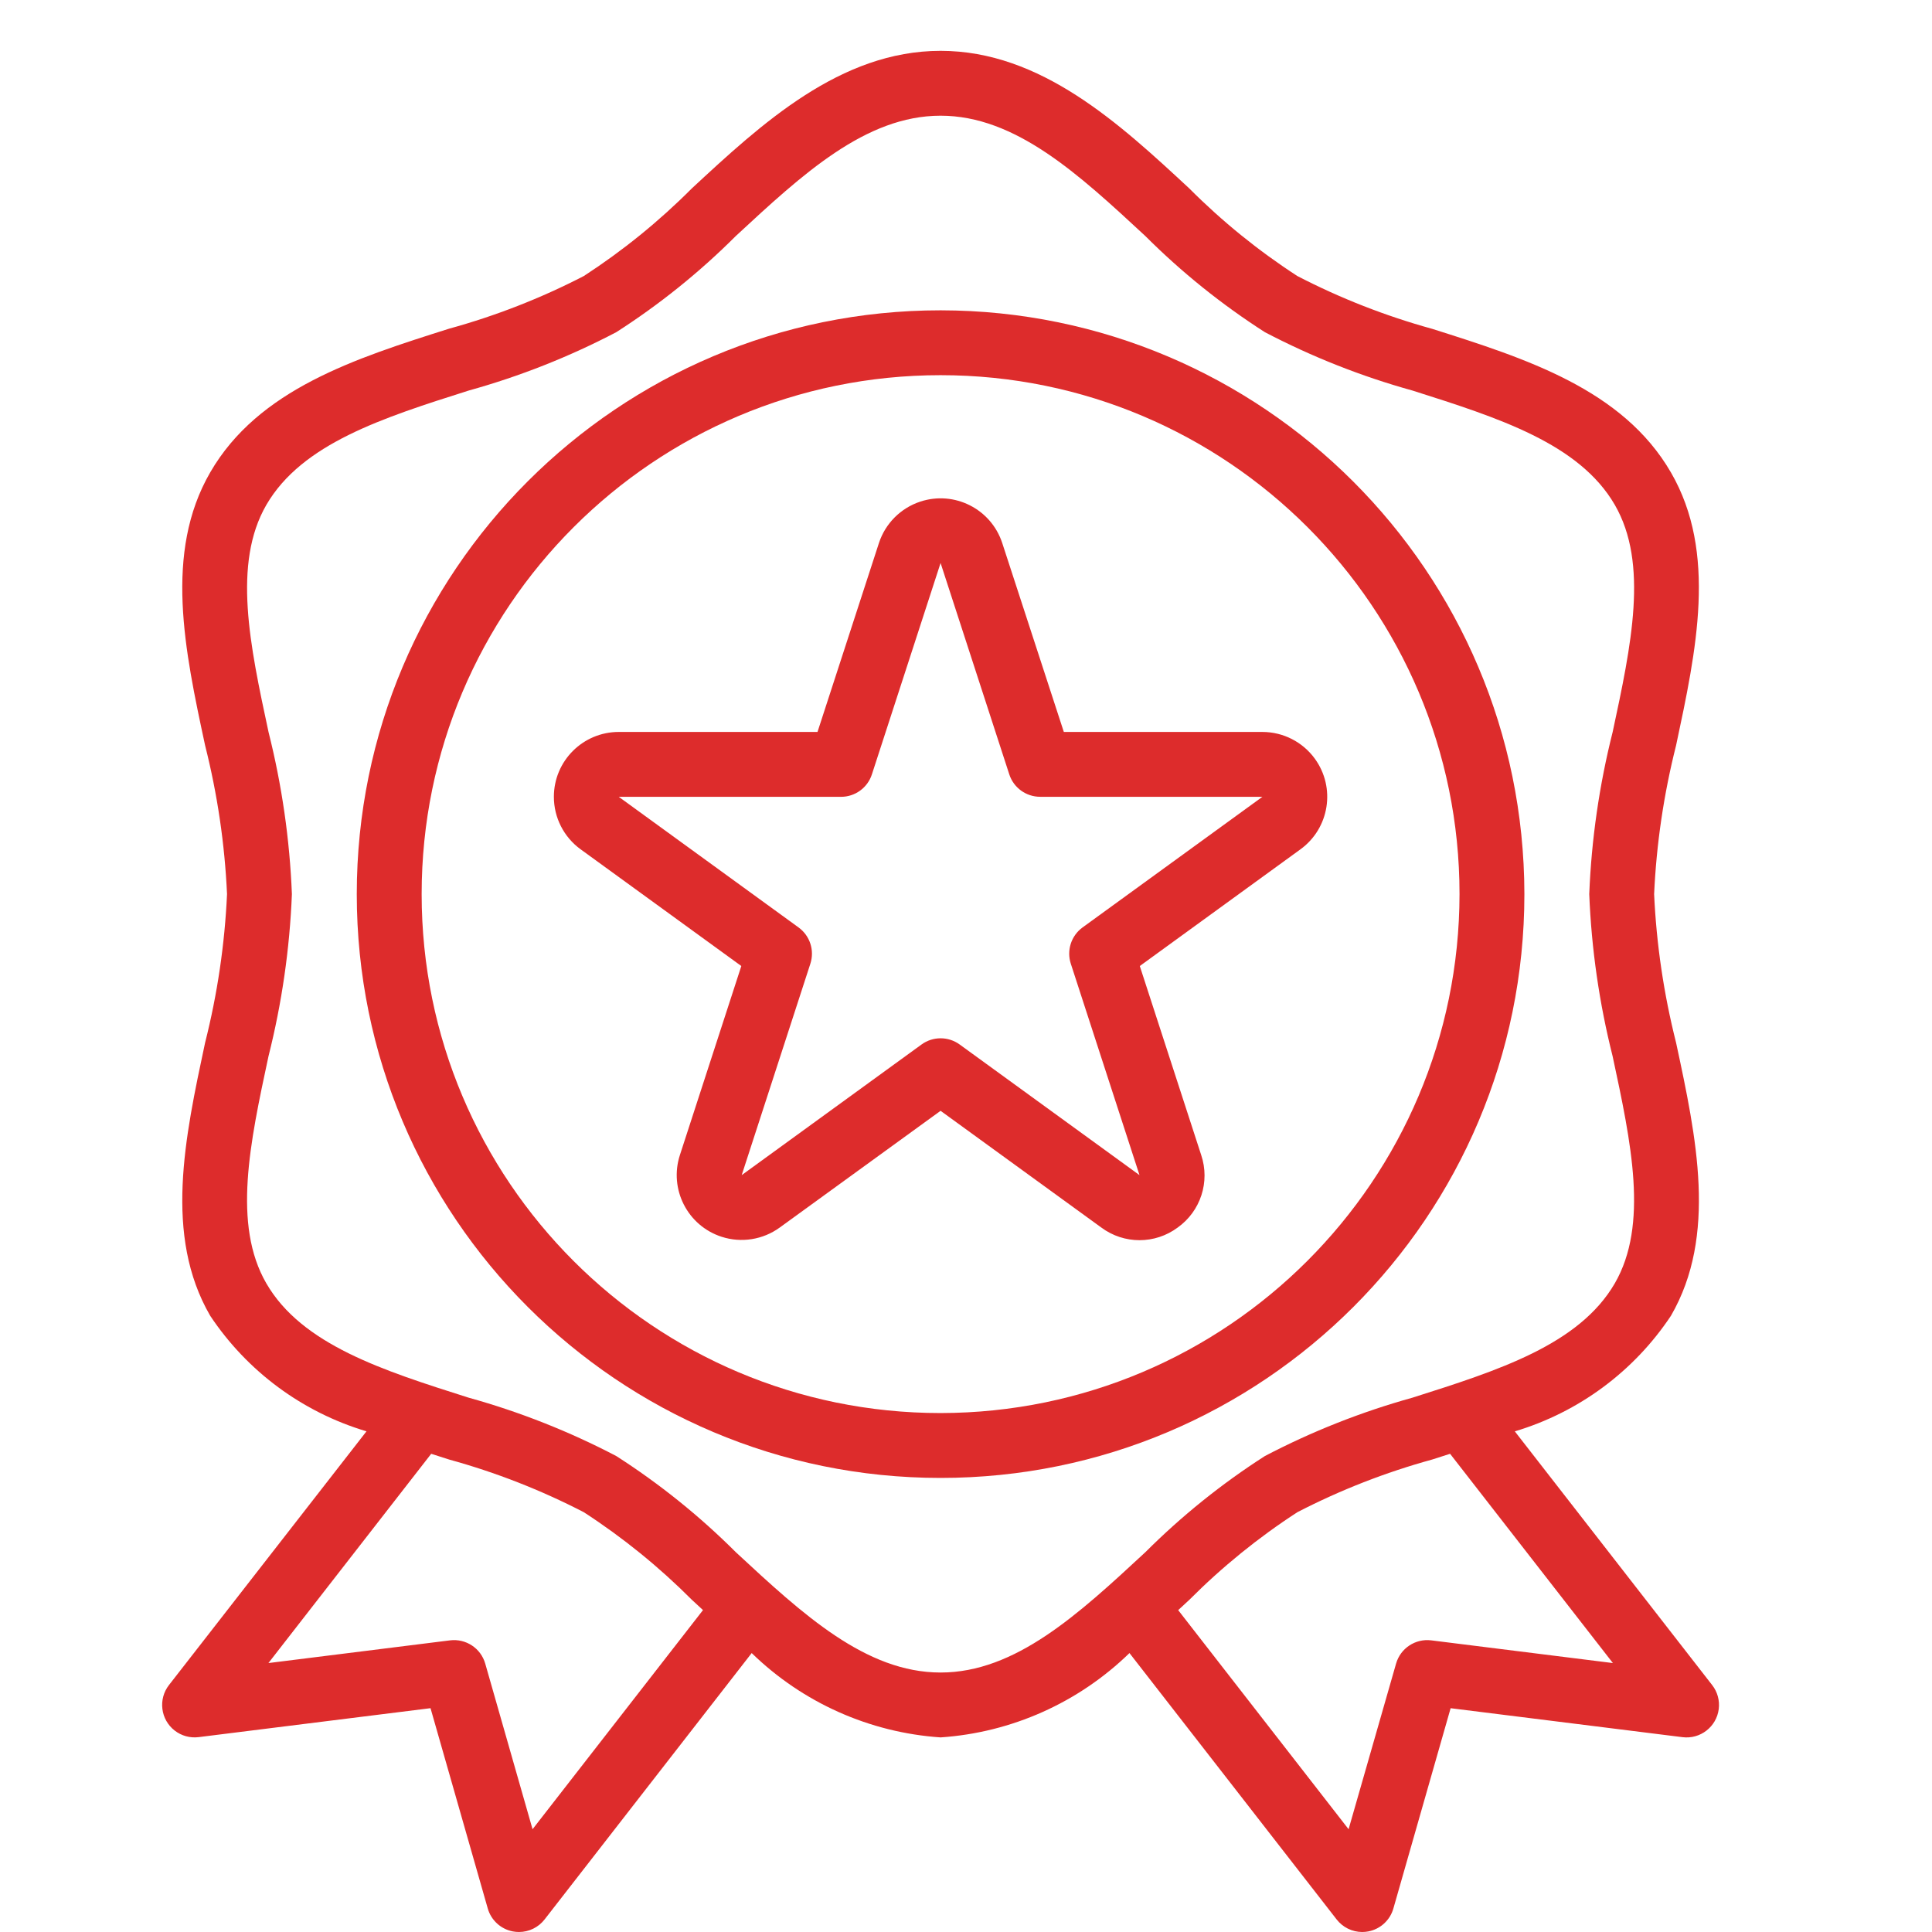
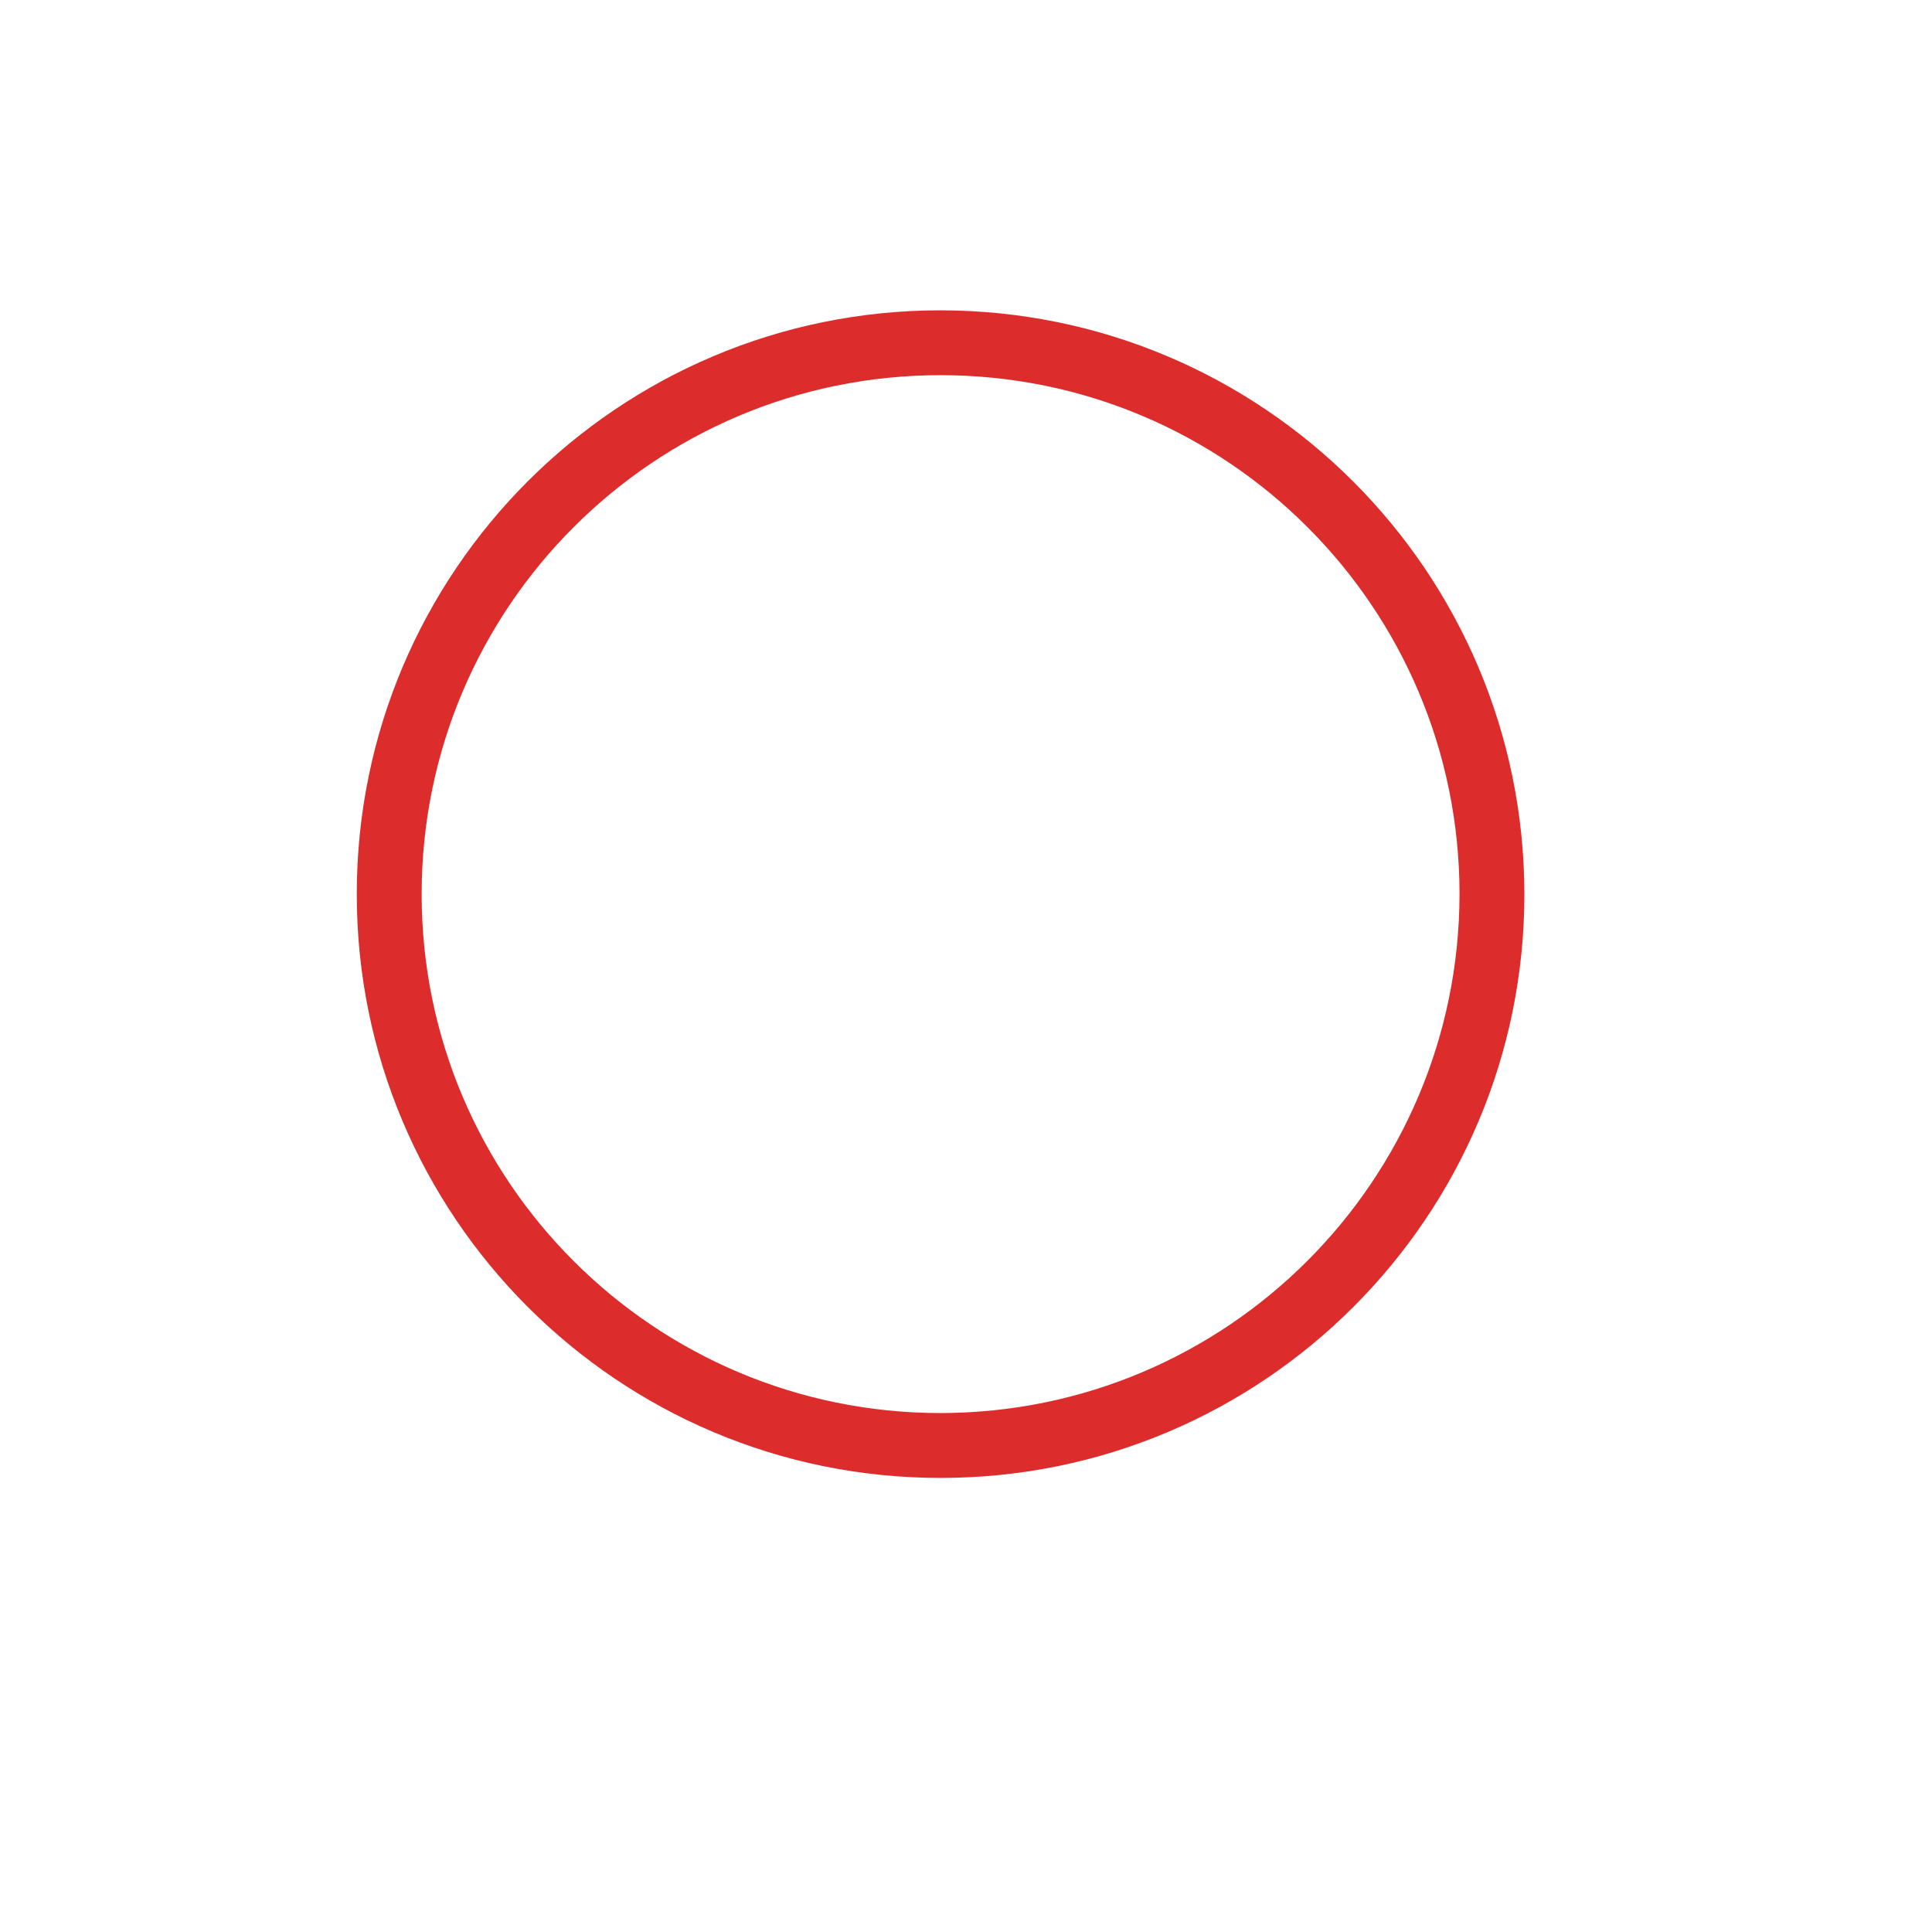
<svg xmlns="http://www.w3.org/2000/svg" width="152" height="152" viewBox="0 0 152 152" fill="none">
-   <path d="M134.705 132.574L119.178 112.612C124.209 111.108 128.556 107.891 131.462 103.517C135.119 97.197 133.465 89.483 131.865 82.032C130.898 78.204 130.319 74.288 130.138 70.345C130.318 66.398 130.897 62.478 131.865 58.648C133.455 51.192 135.119 43.483 131.462 37.172C127.675 30.63 120.051 28.208 112.676 25.871C109.005 24.859 105.45 23.467 102.069 21.717C99 19.726 96.151 17.417 93.569 14.827C88.098 9.749 81.895 4 74 4C66.105 4 59.901 9.749 54.428 14.824C51.847 17.415 48.998 19.725 45.931 21.717C42.55 23.464 38.995 24.852 35.326 25.861C27.951 28.198 20.327 30.62 16.54 37.162C12.883 43.483 14.537 51.197 16.137 58.648C17.104 62.479 17.682 66.398 17.862 70.345C17.681 74.292 17.103 78.211 16.134 82.042C14.544 89.498 12.881 97.207 16.537 103.517C19.448 107.892 23.799 111.109 28.834 112.609L13.294 132.571C12.429 133.684 12.63 135.287 13.743 136.152C14.277 136.567 14.955 136.753 15.627 136.669L33.871 134.391L38.375 150.15C38.639 151.074 39.399 151.771 40.343 151.954C40.502 151.984 40.665 152 40.827 152C41.615 152.001 42.359 151.637 42.843 151.015L59.139 130.055C63.148 133.959 68.416 136.311 74 136.69C79.584 136.311 84.851 133.959 88.861 130.055L105.156 151.007C105.639 151.632 106.383 151.999 107.172 152C107.335 152 107.497 151.984 107.657 151.954C108.6 151.771 109.361 151.074 109.624 150.15L114.128 134.393L132.373 136.672C133.771 136.847 135.047 135.856 135.223 134.458C135.307 133.786 135.121 133.108 134.705 132.574ZM41.899 143.914L38.176 130.884C37.83 129.676 36.655 128.9 35.407 129.055L21.118 130.841L33.925 114.377L35.336 114.829C39.002 115.838 42.553 117.227 45.931 118.973C48.999 120.963 51.848 123.273 54.431 125.863L55.308 126.674L41.899 143.914ZM74 131.586C68.105 131.586 63.147 126.993 57.896 122.124C55.039 119.27 51.883 116.732 48.483 114.553C44.783 112.617 40.888 111.077 36.864 109.96C30.12 107.819 23.749 105.798 20.952 100.966C18.283 96.349 19.661 89.917 21.123 83.103C22.175 78.925 22.793 74.65 22.965 70.345C22.794 66.04 22.177 61.764 21.125 57.586C19.663 50.776 18.285 44.343 20.954 39.724C23.761 34.891 30.123 32.87 36.867 30.729C40.89 29.612 44.783 28.073 48.483 26.136C51.882 23.958 55.037 21.419 57.893 18.565C63.147 13.697 68.105 9.103 74 9.103C79.894 9.103 84.852 13.697 90.104 18.565C92.961 21.42 96.117 23.958 99.517 26.136C103.217 28.073 107.111 29.613 111.135 30.729C117.879 32.87 124.251 34.891 127.047 39.724C129.717 44.34 128.339 50.773 126.877 57.586C125.824 61.764 125.207 66.04 125.034 70.345C125.206 74.65 125.822 78.925 126.874 83.103C128.336 89.914 129.714 96.347 127.045 100.966C124.238 105.798 117.877 107.819 111.132 109.96C107.109 111.077 103.216 112.617 99.517 114.553C96.117 116.732 92.962 119.27 90.106 122.124C84.852 126.993 79.894 131.586 74 131.586ZM112.605 129.055C111.357 128.9 110.182 129.676 109.836 130.884L106.1 143.914L92.694 126.677L93.571 125.865C96.153 123.275 99.001 120.964 102.069 118.973C105.45 117.226 109.004 115.837 112.674 114.829L114.085 114.377L126.894 130.841L112.605 129.055Z" fill="#DD2C2C" />
  <path d="M74 24.414C48.633 24.414 28.069 44.978 28.069 70.345C28.069 95.712 48.633 116.276 74 116.276C99.367 116.276 119.931 95.712 119.931 70.345C119.902 44.99 99.355 24.444 74 24.414ZM74 111.172C51.452 111.172 33.173 92.893 33.173 70.345C33.173 47.797 51.452 29.517 74 29.517C96.549 29.517 114.828 47.797 114.828 70.345C114.801 92.882 96.538 111.146 74 111.172Z" fill="#DD2C2C" />
-   <path d="M103.442 59.686C102.482 58.367 100.95 57.587 99.319 57.586H83.697L78.849 42.717C77.969 40.04 75.085 38.583 72.407 39.463C70.867 39.969 69.658 41.177 69.152 42.717L64.317 57.586H48.682C45.864 57.585 43.577 59.868 43.576 62.687C43.575 64.32 44.356 65.855 45.676 66.816L58.323 76.002L53.492 90.871C52.621 93.552 54.088 96.431 56.768 97.302C58.322 97.807 60.024 97.537 61.346 96.576L74 87.393L86.649 96.579C88.431 97.903 90.869 97.903 92.651 96.579C94.459 95.294 95.212 92.976 94.504 90.873L89.673 76.002L102.319 66.816C104.598 65.157 105.101 61.965 103.442 59.686ZM85.172 72.965C84.277 73.616 83.903 74.769 84.246 75.821L89.65 92.453L75.501 82.175C74.607 81.525 73.397 81.525 72.502 82.175L58.353 92.453L63.755 75.821C64.097 74.769 63.723 73.618 62.829 72.968L48.682 62.69H66.169C67.275 62.69 68.254 61.978 68.596 60.926L74 44.294L79.405 60.924C79.746 61.975 80.726 62.687 81.832 62.687L99.319 62.69L85.172 72.965Z" fill="#DD2C2C" />
</svg>